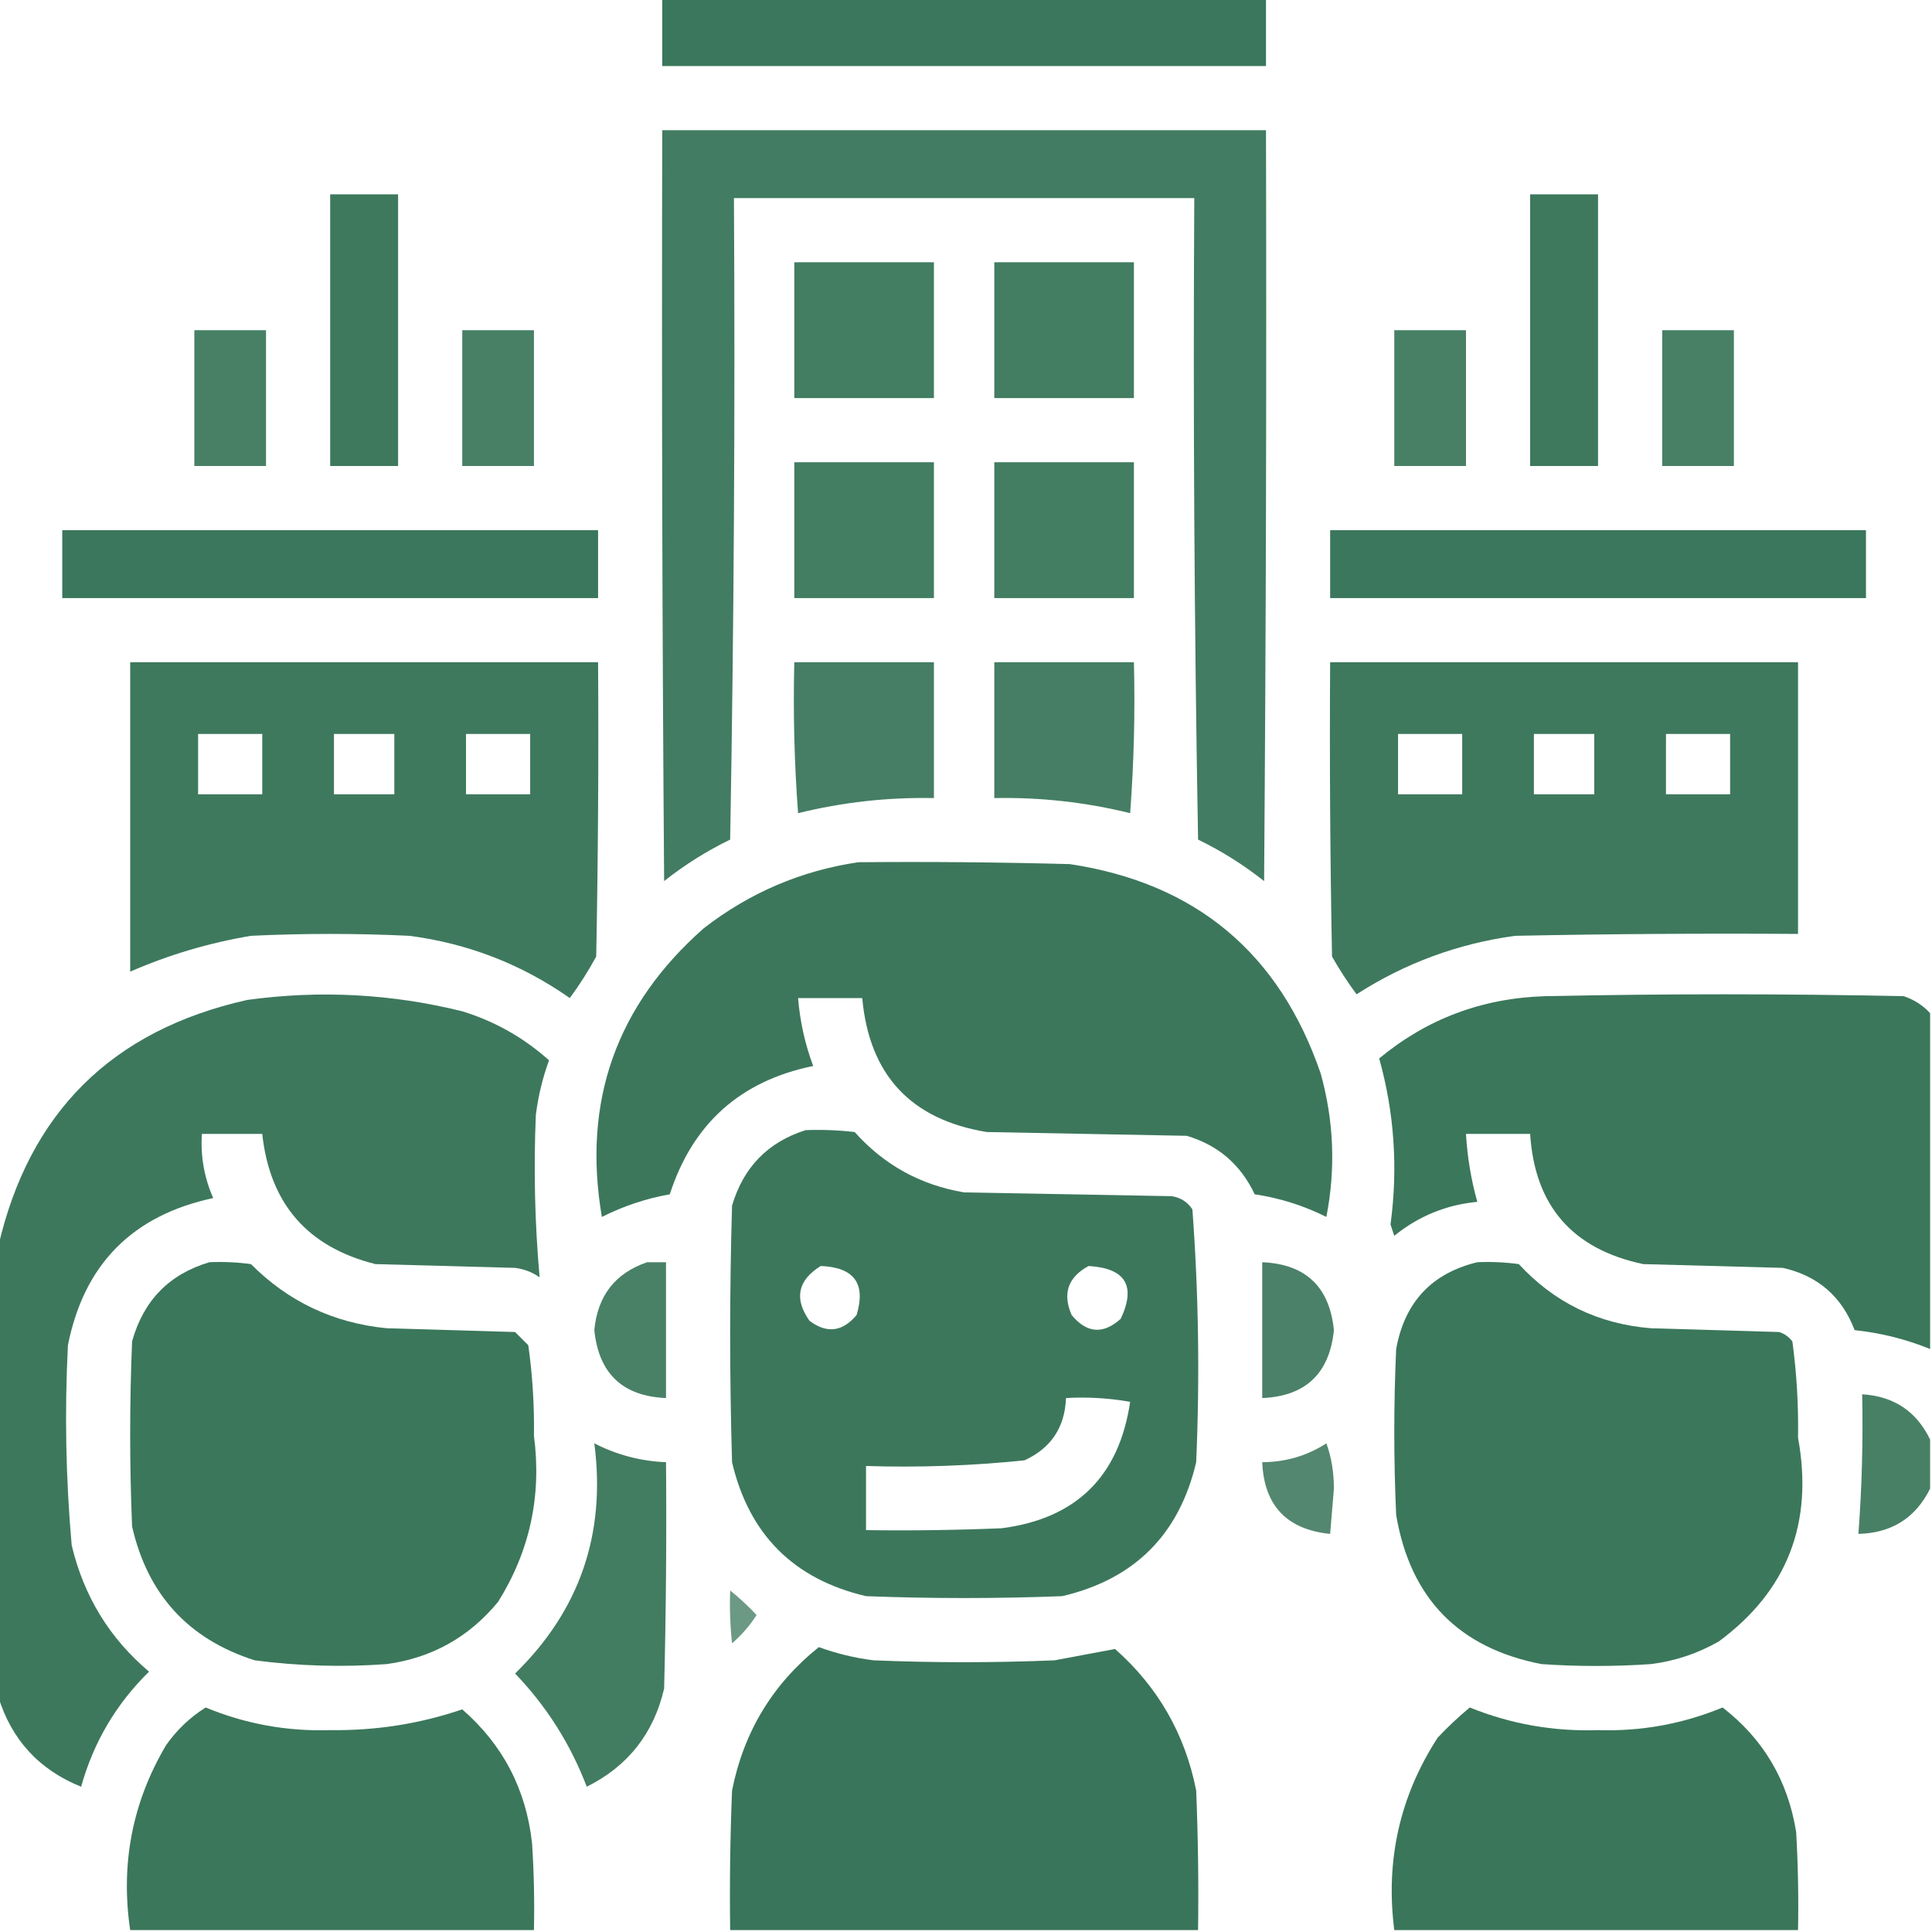
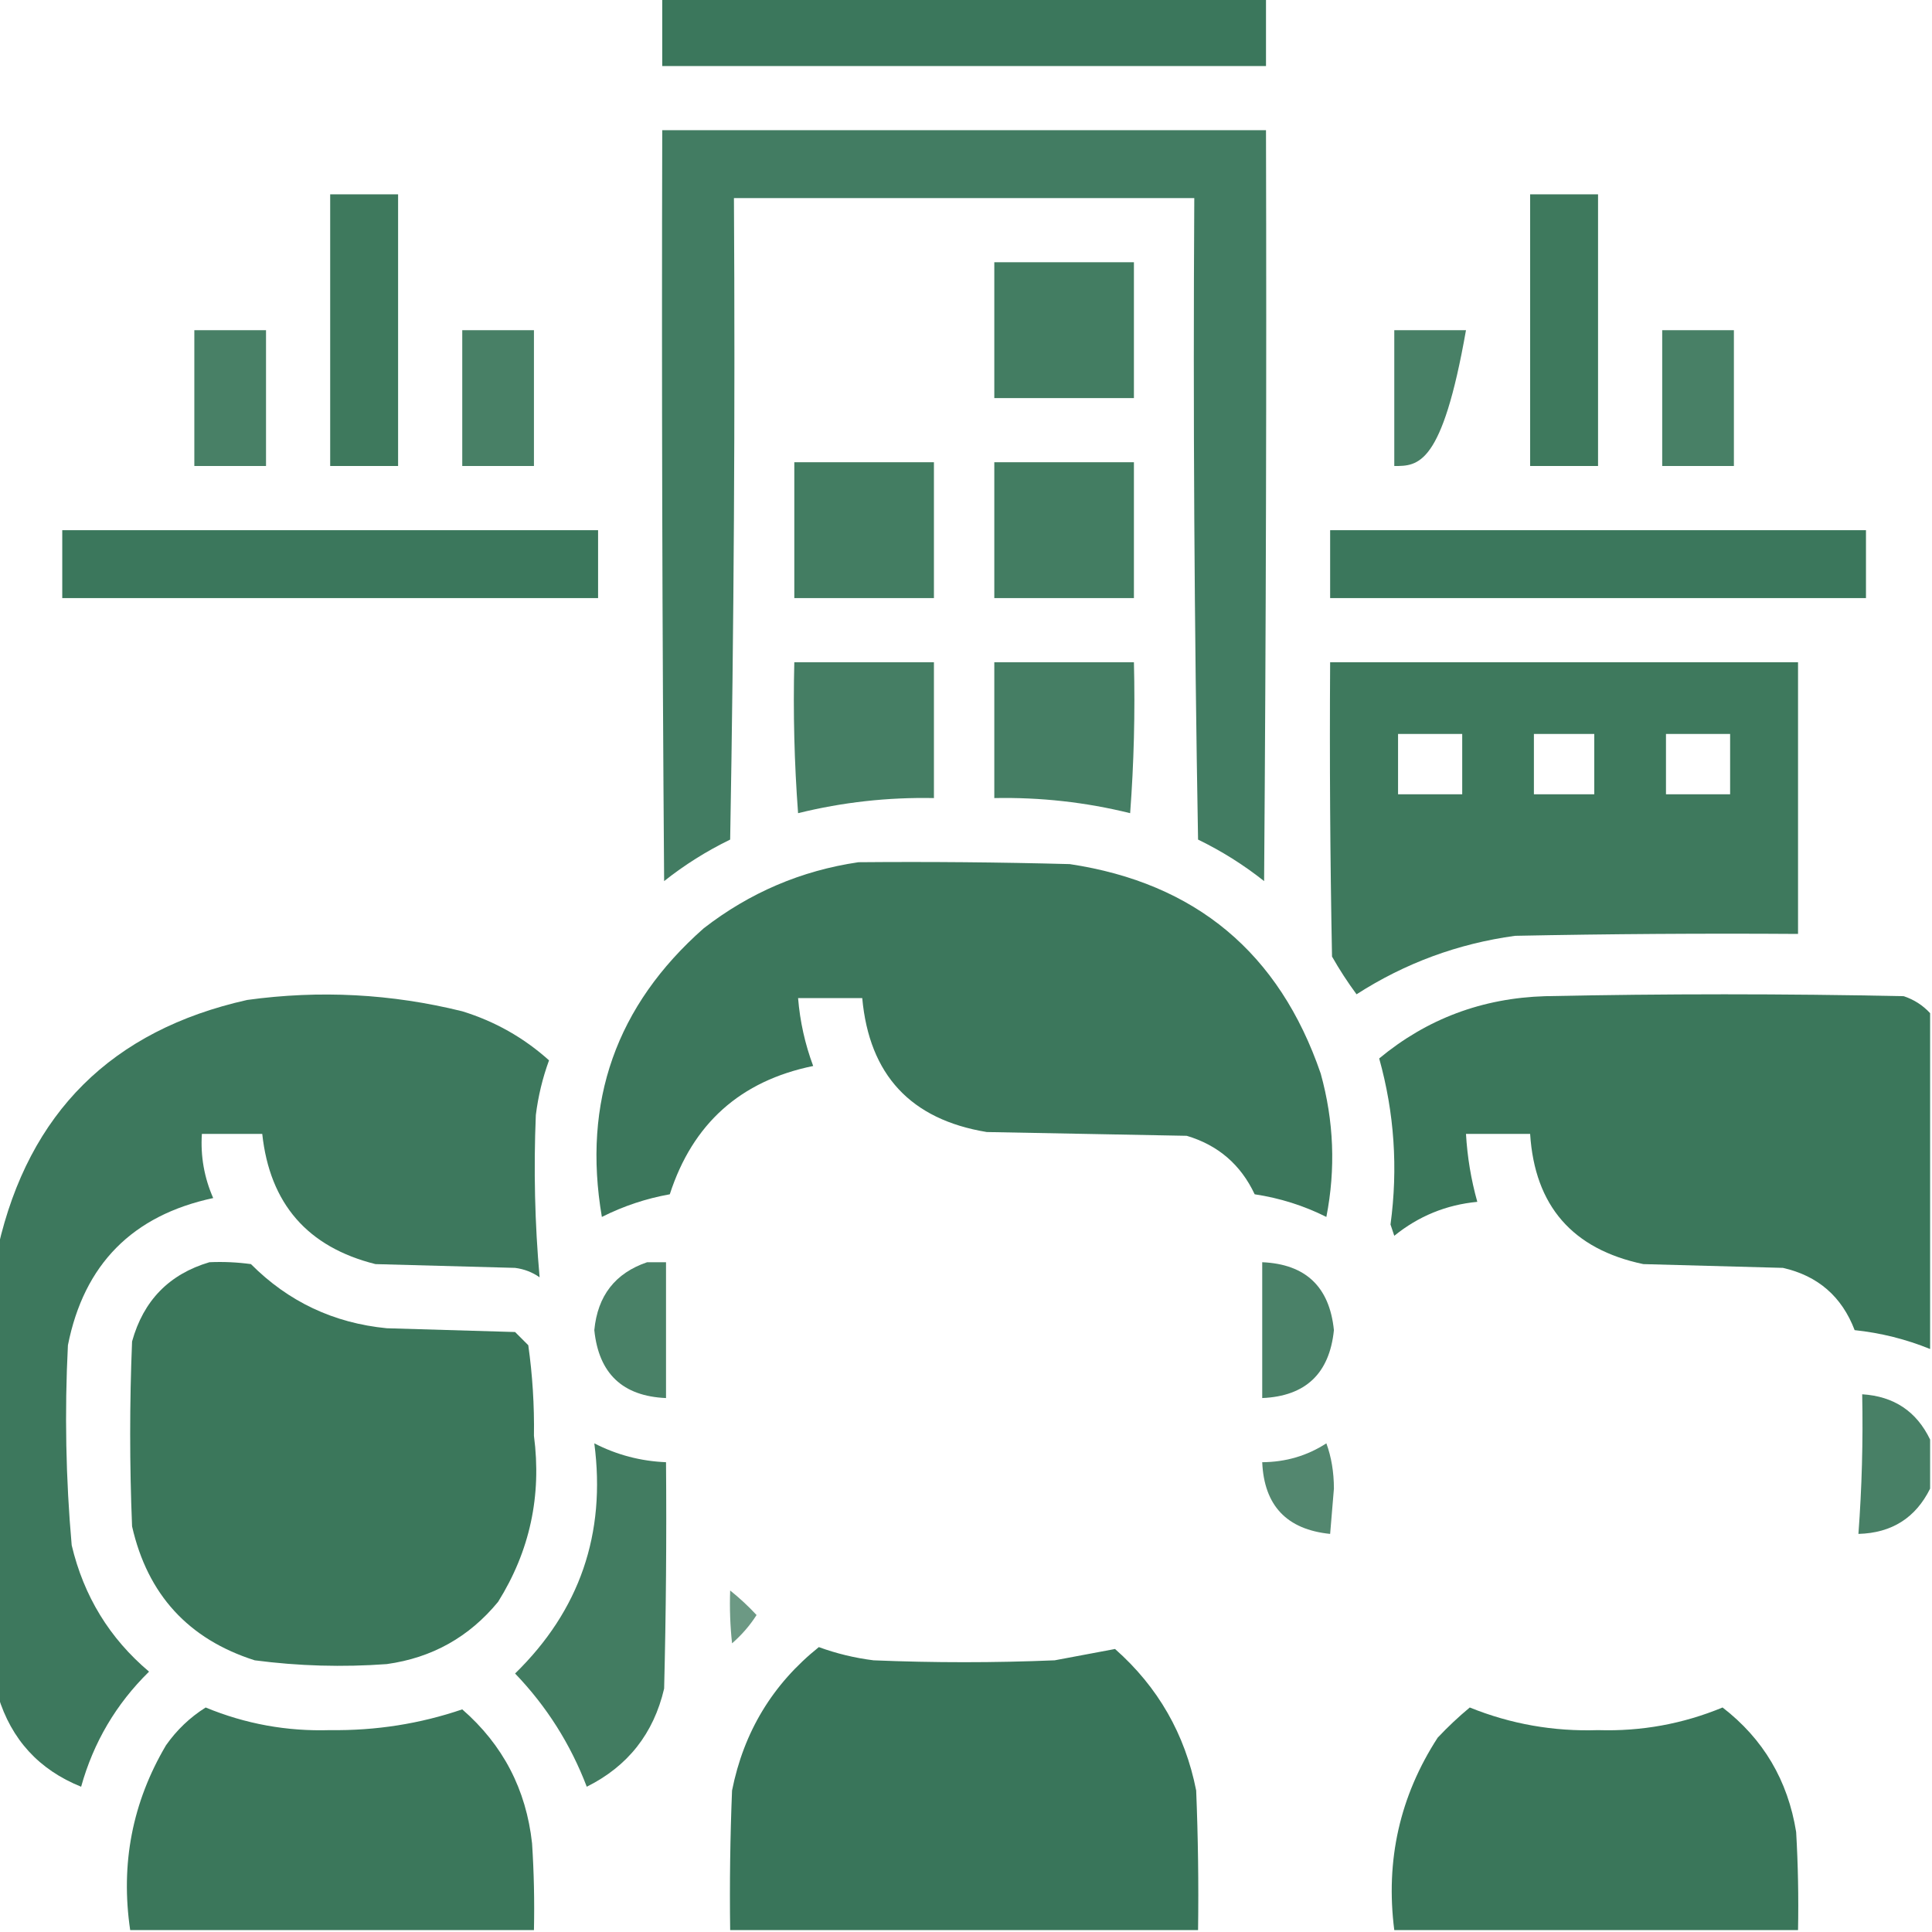
<svg xmlns="http://www.w3.org/2000/svg" width="130" height="130" viewBox="0 0 130 130" fill="none">
  <g id="temporary-agency 1" clip-path="url(#clip0_143_579)">
    <g id="Group">
      <path id="Vector" opacity="0.974" fill-rule="evenodd" clip-rule="evenodd" d="M44.56 -0.127C58.102 -0.127 71.644 -0.127 85.186 -0.127C85.186 1.396 85.186 2.92 85.186 4.443C71.644 4.443 58.102 4.443 44.56 4.443C44.56 2.92 44.56 1.396 44.56 -0.127Z" fill="#377458" />
    </g>
    <g id="Group_2">
      <path id="Vector_2" opacity="0.94" fill-rule="evenodd" clip-rule="evenodd" d="M44.561 8.76C58.102 8.76 71.644 8.76 85.186 8.76C85.228 25.602 85.186 42.445 85.059 59.287C83.684 58.197 82.204 57.266 80.615 56.494C80.361 42.107 80.277 27.719 80.361 13.33C70.036 13.33 59.71 13.33 49.385 13.33C49.469 27.719 49.385 42.107 49.131 56.494C47.543 57.266 46.062 58.197 44.688 59.287C44.561 42.445 44.518 25.602 44.561 8.76Z" fill="#377458" />
    </g>
    <g id="Group_3">
      <path id="Vector_3" opacity="0.962" fill-rule="evenodd" clip-rule="evenodd" d="M22.217 13.076C23.74 13.076 25.264 13.076 26.787 13.076C26.787 19.17 26.787 25.264 26.787 31.357C25.264 31.357 23.74 31.357 22.217 31.357C22.217 25.264 22.217 19.17 22.217 13.076Z" fill="#377458" />
    </g>
    <g id="Group_4">
      <path id="Vector_4" opacity="0.962" fill-rule="evenodd" clip-rule="evenodd" d="M102.959 13.076C104.482 13.076 106.006 13.076 107.529 13.076C107.529 19.17 107.529 25.264 107.529 31.357C106.006 31.357 104.482 31.357 102.959 31.357C102.959 25.264 102.959 19.17 102.959 13.076Z" fill="#377458" />
    </g>
    <g id="Group_5">
-       <path id="Vector_5" opacity="0.936" fill-rule="evenodd" clip-rule="evenodd" d="M53.447 17.646C56.579 17.646 59.71 17.646 62.842 17.646C62.842 20.693 62.842 23.74 62.842 26.787C59.71 26.787 56.579 26.787 53.447 26.787C53.447 23.74 53.447 20.693 53.447 17.646Z" fill="#377458" />
-     </g>
+       </g>
    <g id="Group_6">
      <path id="Vector_6" opacity="0.936" fill-rule="evenodd" clip-rule="evenodd" d="M66.904 17.646C70.036 17.646 73.167 17.646 76.299 17.646C76.299 20.693 76.299 23.74 76.299 26.787C73.167 26.787 70.036 26.787 66.904 26.787C66.904 23.74 66.904 20.693 66.904 17.646Z" fill="#377458" />
    </g>
    <g id="Group_7">
      <path id="Vector_7" opacity="0.912" fill-rule="evenodd" clip-rule="evenodd" d="M13.076 22.217C14.684 22.217 16.292 22.217 17.9 22.217C17.9 25.264 17.9 28.311 17.9 31.357C16.292 31.357 14.684 31.357 13.076 31.357C13.076 28.311 13.076 25.264 13.076 22.217Z" fill="#377458" />
    </g>
    <g id="Group_8">
      <path id="Vector_8" opacity="0.912" fill-rule="evenodd" clip-rule="evenodd" d="M31.104 22.217C32.712 22.217 34.32 22.217 35.928 22.217C35.928 25.264 35.928 28.311 35.928 31.357C34.32 31.357 32.712 31.357 31.104 31.357C31.104 28.311 31.104 25.264 31.104 22.217Z" fill="#377458" />
    </g>
    <g id="Group_9">
-       <path id="Vector_9" opacity="0.912" fill-rule="evenodd" clip-rule="evenodd" d="M93.818 22.217C95.426 22.217 97.035 22.217 98.643 22.217C98.643 25.264 98.643 28.311 98.643 31.357C97.035 31.357 95.426 31.357 93.818 31.357C93.818 28.311 93.818 25.264 93.818 22.217Z" fill="#377458" />
+       <path id="Vector_9" opacity="0.912" fill-rule="evenodd" clip-rule="evenodd" d="M93.818 22.217C95.426 22.217 97.035 22.217 98.643 22.217C97.035 31.357 95.426 31.357 93.818 31.357C93.818 28.311 93.818 25.264 93.818 22.217Z" fill="#377458" />
    </g>
    <g id="Group_10">
      <path id="Vector_10" opacity="0.912" fill-rule="evenodd" clip-rule="evenodd" d="M111.846 22.217C113.454 22.217 115.062 22.217 116.67 22.217C116.67 25.264 116.67 28.311 116.67 31.357C115.062 31.357 113.454 31.357 111.846 31.357C111.846 28.311 111.846 25.264 111.846 22.217Z" fill="#377458" />
    </g>
    <g id="Group_11">
      <path id="Vector_11" opacity="0.936" fill-rule="evenodd" clip-rule="evenodd" d="M53.447 31.104C56.579 31.104 59.71 31.104 62.842 31.104C62.842 34.15 62.842 37.197 62.842 40.244C59.71 40.244 56.579 40.244 53.447 40.244C53.447 37.197 53.447 34.15 53.447 31.104Z" fill="#377458" />
    </g>
    <g id="Group_12">
      <path id="Vector_12" opacity="0.936" fill-rule="evenodd" clip-rule="evenodd" d="M66.904 31.104C70.036 31.104 73.167 31.104 76.299 31.104C76.299 34.15 76.299 37.197 76.299 40.244C73.167 40.244 70.036 40.244 66.904 40.244C66.904 37.197 66.904 34.15 66.904 31.104Z" fill="#377458" />
    </g>
    <g id="Group_13">
      <path id="Vector_13" opacity="0.976" fill-rule="evenodd" clip-rule="evenodd" d="M4.189 35.674C16.208 35.674 28.226 35.674 40.244 35.674C40.244 37.197 40.244 38.721 40.244 40.244C28.226 40.244 16.208 40.244 4.189 40.244C4.189 38.721 4.189 37.197 4.189 35.674Z" fill="#377458" />
    </g>
    <g id="Group_14">
      <path id="Vector_14" opacity="0.976" fill-rule="evenodd" clip-rule="evenodd" d="M89.502 35.674C101.52 35.674 113.538 35.674 125.557 35.674C125.557 37.197 125.557 38.721 125.557 40.244C113.538 40.244 101.52 40.244 89.502 40.244C89.502 38.721 89.502 37.197 89.502 35.674Z" fill="#377458" />
    </g>
    <g id="Group_15">
-       <path id="Vector_15" opacity="0.963" fill-rule="evenodd" clip-rule="evenodd" d="M8.76 44.56C19.255 44.56 29.749 44.56 40.244 44.56C40.286 51.163 40.244 57.764 40.117 64.365C39.588 65.339 38.996 66.27 38.34 67.158C35.096 64.881 31.499 63.485 27.549 62.969C23.994 62.799 20.439 62.799 16.885 62.969C14.068 63.443 11.36 64.246 8.76 65.381C8.76 58.441 8.76 51.501 8.76 44.56ZM13.33 49.385C14.769 49.385 16.208 49.385 17.646 49.385C17.646 50.739 17.646 52.093 17.646 53.447C16.208 53.447 14.769 53.447 13.33 53.447C13.33 52.093 13.33 50.739 13.33 49.385ZM22.471 49.385C23.825 49.385 25.179 49.385 26.533 49.385C26.533 50.739 26.533 52.093 26.533 53.447C25.179 53.447 23.825 53.447 22.471 53.447C22.471 52.093 22.471 50.739 22.471 49.385ZM31.357 49.385C32.796 49.385 34.235 49.385 35.674 49.385C35.674 50.739 35.674 52.093 35.674 53.447C34.235 53.447 32.796 53.447 31.357 53.447C31.357 52.093 31.357 50.739 31.357 49.385Z" fill="#377458" />
-     </g>
+       </g>
    <g id="Group_16">
      <path id="Vector_16" opacity="0.929" fill-rule="evenodd" clip-rule="evenodd" d="M53.447 44.56C56.579 44.56 59.71 44.56 62.842 44.56C62.842 47.607 62.842 50.654 62.842 53.701C59.746 53.639 56.699 53.977 53.701 54.717C53.447 51.336 53.363 47.95 53.447 44.56Z" fill="#377458" />
    </g>
    <g id="Group_17">
      <path id="Vector_17" opacity="0.929" fill-rule="evenodd" clip-rule="evenodd" d="M66.904 44.56C70.036 44.56 73.167 44.56 76.299 44.56C76.383 47.95 76.299 51.336 76.045 54.717C73.047 53.977 70 53.639 66.904 53.701C66.904 50.654 66.904 47.607 66.904 44.56Z" fill="#377458" />
    </g>
    <g id="Group_18">
      <path id="Vector_18" opacity="0.962" fill-rule="evenodd" clip-rule="evenodd" d="M89.502 44.56C99.997 44.56 110.492 44.56 120.986 44.56C120.986 50.654 120.986 56.748 120.986 62.842C114.638 62.799 108.291 62.842 101.943 62.969C98.096 63.496 94.541 64.808 91.279 66.904C90.679 66.092 90.129 65.246 89.629 64.365C89.502 57.764 89.46 51.163 89.502 44.56ZM94.072 49.385C95.511 49.385 96.95 49.385 98.389 49.385C98.389 50.739 98.389 52.093 98.389 53.447C96.95 53.447 95.511 53.447 94.072 53.447C94.072 52.093 94.072 50.739 94.072 49.385ZM103.213 49.385C104.567 49.385 105.921 49.385 107.275 49.385C107.275 50.739 107.275 52.093 107.275 53.447C105.921 53.447 104.567 53.447 103.213 53.447C103.213 52.093 103.213 50.739 103.213 49.385ZM112.1 49.385C113.539 49.385 114.977 49.385 116.416 49.385C116.416 50.739 116.416 52.093 116.416 53.447C114.977 53.447 113.539 53.447 112.1 53.447C112.1 52.093 112.1 50.739 112.1 49.385Z" fill="#377458" />
    </g>
    <g id="Group_19">
      <path id="Vector_19" opacity="0.969" fill-rule="evenodd" clip-rule="evenodd" d="M57.764 58.017C62.504 57.975 67.244 58.017 71.983 58.144C80.453 59.42 86.081 64.117 88.867 72.236C89.754 75.429 89.881 78.645 89.248 81.885C87.723 81.122 86.114 80.614 84.424 80.361C83.488 78.367 81.965 77.055 79.854 76.426C75.368 76.341 70.882 76.256 66.397 76.172C61.282 75.331 58.489 72.326 58.018 67.158C56.579 67.158 55.14 67.158 53.701 67.158C53.829 68.728 54.167 70.251 54.717 71.728C49.823 72.729 46.607 75.606 45.069 80.361C43.471 80.647 41.947 81.155 40.498 81.885C39.175 74.132 41.46 67.657 47.354 62.461C50.45 60.062 53.92 58.581 57.764 58.017Z" fill="#377458" />
    </g>
    <g id="Group_20">
      <path id="Vector_20" opacity="0.966" fill-rule="evenodd" clip-rule="evenodd" d="M-0.127 114.131C-0.127 104.059 -0.127 93.988 -0.127 83.916C1.943 74.864 7.529 69.32 16.631 67.285C21.51 66.613 26.334 66.867 31.104 68.047C33.301 68.724 35.247 69.824 36.943 71.348C36.509 72.534 36.213 73.761 36.055 75.029C35.902 78.681 35.986 82.32 36.309 85.947C35.815 85.601 35.264 85.39 34.658 85.313C31.527 85.228 28.395 85.143 25.264 85.059C20.693 83.915 18.154 80.995 17.646 76.299C16.292 76.299 14.938 76.299 13.584 76.299C13.488 77.801 13.741 79.24 14.346 80.615C8.909 81.778 5.65 85.079 4.57 90.518C4.342 95.012 4.427 99.498 4.824 103.975C5.636 107.402 7.371 110.238 10.029 112.481C7.815 114.653 6.292 117.234 5.459 120.225C2.627 119.085 0.765 117.054 -0.127 114.131Z" fill="#377458" />
    </g>
    <g id="Group_21">
      <path id="Vector_21" opacity="0.973" fill-rule="evenodd" clip-rule="evenodd" d="M129.873 68.174C129.873 75.707 129.873 83.239 129.873 90.772C128.247 90.111 126.554 89.688 124.795 89.502C123.933 87.243 122.325 85.847 119.971 85.313C116.839 85.228 113.708 85.143 110.576 85.059C105.809 84.059 103.27 81.139 102.959 76.299C101.52 76.299 100.081 76.299 98.643 76.299C98.732 77.853 98.986 79.376 99.404 80.869C97.313 81.069 95.451 81.831 93.818 83.154C93.734 82.9 93.649 82.647 93.564 82.393C94.077 78.608 93.823 74.884 92.803 71.221C96.015 68.555 99.739 67.159 103.975 67.031C112.015 66.862 120.055 66.862 128.096 67.031C128.79 67.261 129.382 67.642 129.873 68.174Z" fill="#377458" />
    </g>
    <g id="Group_22">
-       <path id="Vector_22" opacity="0.969" fill-rule="evenodd" clip-rule="evenodd" d="M54.209 76.045C55.312 76.003 56.413 76.045 57.51 76.172C59.479 78.384 61.934 79.738 64.873 80.234C69.528 80.319 74.183 80.404 78.838 80.488C79.434 80.576 79.9 80.873 80.234 81.377C80.652 87.025 80.737 92.696 80.488 98.389C79.346 103.255 76.341 106.26 71.475 107.402C67.074 107.572 62.672 107.572 58.272 107.402C53.405 106.26 50.401 103.255 49.258 98.389C49.089 92.633 49.089 86.879 49.258 81.123C50.024 78.538 51.674 76.845 54.209 76.045ZM55.225 85.186C57.476 85.274 58.28 86.374 57.637 88.487C56.685 89.622 55.627 89.749 54.463 88.867C53.422 87.377 53.676 86.15 55.225 85.186ZM73.252 85.186C75.737 85.338 76.457 86.523 75.41 88.74C74.23 89.803 73.13 89.719 72.109 88.487C71.479 87.038 71.86 85.938 73.252 85.186ZM71.729 94.072C73.177 93.989 74.616 94.074 76.045 94.326C75.304 99.342 72.426 102.177 67.412 102.832C64.367 102.959 61.32 103.002 58.272 102.959C58.272 101.52 58.272 100.082 58.272 98.643C61.845 98.756 65.4 98.629 68.936 98.262C70.72 97.445 71.651 96.049 71.729 94.072Z" fill="#377458" />
-     </g>
+       </g>
    <g id="Group_23">
      <path id="Vector_23" opacity="0.979" fill-rule="evenodd" clip-rule="evenodd" d="M14.092 84.932C15.027 84.89 15.958 84.932 16.885 85.059C19.403 87.587 22.45 89.026 26.025 89.375C28.903 89.46 31.781 89.544 34.658 89.629C34.955 89.925 35.251 90.221 35.547 90.518C35.831 92.53 35.958 94.562 35.928 96.611C36.456 100.644 35.651 104.368 33.516 107.783C31.566 110.155 29.07 111.551 26.025 111.973C23.052 112.191 20.09 112.106 17.139 111.719C12.679 110.297 9.928 107.292 8.887 102.705C8.717 98.558 8.717 94.411 8.887 90.264C9.65 87.511 11.385 85.734 14.092 84.932Z" fill="#377458" />
    </g>
    <g id="Group_24">
      <path id="Vector_24" opacity="0.905" fill-rule="evenodd" clip-rule="evenodd" d="M43.545 84.932C43.968 84.932 44.391 84.932 44.815 84.932C44.815 87.978 44.815 91.025 44.815 94.072C41.896 93.947 40.288 92.423 39.99 89.502C40.211 87.186 41.396 85.662 43.545 84.932Z" fill="#377458" />
    </g>
    <g id="Group_25">
      <path id="Vector_25" opacity="0.906" fill-rule="evenodd" clip-rule="evenodd" d="M84.932 84.932C87.851 85.058 89.459 86.582 89.756 89.502C89.458 92.423 87.85 93.947 84.932 94.072C84.932 91.025 84.932 87.978 84.932 84.932Z" fill="#377458" />
    </g>
    <g id="Group_26">
-       <path id="Vector_26" opacity="0.979" fill-rule="evenodd" clip-rule="evenodd" d="M99.404 84.932C100.339 84.89 101.27 84.932 102.197 85.059C104.586 87.649 107.548 89.088 111.084 89.375C113.962 89.46 116.839 89.544 119.717 89.629C120.08 89.747 120.376 89.959 120.606 90.264C120.894 92.397 121.021 94.555 120.986 96.738C122.037 102.481 120.26 107.051 115.654 110.449C114.232 111.262 112.709 111.77 111.084 111.973C108.63 112.142 106.175 112.142 103.721 111.973C98.155 110.893 94.897 107.549 93.945 101.943C93.776 98.219 93.776 94.496 93.945 90.772C94.515 87.622 96.335 85.675 99.404 84.932Z" fill="#377458" />
-     </g>
+       </g>
    <g id="Group_27">
      <path id="Vector_27" opacity="0.914" fill-rule="evenodd" clip-rule="evenodd" d="M129.873 96.865C129.873 97.965 129.873 99.066 129.873 100.166C128.896 102.138 127.288 103.153 125.049 103.213C125.282 100.089 125.367 96.958 125.303 93.818C127.438 93.952 128.961 94.968 129.873 96.865Z" fill="#377458" />
    </g>
    <g id="Group_28">
      <path id="Vector_28" opacity="0.938" fill-rule="evenodd" clip-rule="evenodd" d="M39.99 97.119C41.5 97.895 43.108 98.319 44.815 98.389C44.857 103.468 44.815 108.546 44.688 113.623C43.981 116.648 42.246 118.848 39.482 120.225C38.385 117.351 36.777 114.812 34.658 112.607C39.007 108.364 40.785 103.201 39.99 97.119Z" fill="#377458" />
    </g>
    <g id="Group_29">
      <path id="Vector_29" opacity="0.856" fill-rule="evenodd" clip-rule="evenodd" d="M89.248 97.119C89.584 98.035 89.754 99.051 89.756 100.166C89.671 101.182 89.587 102.197 89.502 103.213C86.584 102.919 85.06 101.311 84.932 98.389C86.52 98.378 87.958 97.955 89.248 97.119Z" fill="#377458" />
    </g>
    <g id="Group_30">
      <path id="Vector_30" opacity="0.733" fill-rule="evenodd" clip-rule="evenodd" d="M49.131 107.021C49.762 107.525 50.354 108.075 50.908 108.672C50.456 109.379 49.906 110.014 49.258 110.576C49.131 109.394 49.089 108.21 49.131 107.021Z" fill="#377458" />
    </g>
    <g id="Group_31">
      <path id="Vector_31" opacity="0.986" fill-rule="evenodd" clip-rule="evenodd" d="M80.615 129.873C70.121 129.873 59.626 129.873 49.131 129.873C49.089 126.74 49.131 123.609 49.258 120.479C50.043 116.535 51.99 113.319 55.098 110.83C56.291 111.266 57.518 111.562 58.779 111.719C62.842 111.888 66.904 111.888 70.967 111.719C72.341 111.459 73.695 111.205 75.029 110.957C77.919 113.51 79.739 116.684 80.488 120.479C80.615 123.609 80.658 126.74 80.615 129.873Z" fill="#377458" />
    </g>
    <g id="Group_32">
      <path id="Vector_32" opacity="0.98" fill-rule="evenodd" clip-rule="evenodd" d="M35.928 129.873C26.872 129.873 17.816 129.873 8.76 129.873C8.101 125.414 8.905 121.267 11.172 117.432C11.896 116.403 12.784 115.557 13.838 114.893C16.514 116 19.307 116.508 22.217 116.416C25.291 116.457 28.253 115.991 31.104 115.02C33.839 117.402 35.405 120.406 35.801 124.033C35.928 125.978 35.97 127.925 35.928 129.873Z" fill="#377458" />
    </g>
    <g id="Group_33">
      <path id="Vector_33" opacity="0.981" fill-rule="evenodd" clip-rule="evenodd" d="M120.986 129.873C111.93 129.873 102.874 129.873 93.818 129.873C93.218 125.172 94.191 120.856 96.738 116.924C97.419 116.2 98.139 115.523 98.897 114.893C101.658 116.009 104.536 116.517 107.529 116.416C110.439 116.508 113.232 116 115.908 114.893C118.652 117.01 120.302 119.803 120.859 123.271C120.986 125.47 121.028 127.671 120.986 129.873Z" fill="#377458" />
    </g>
  </g>
  <defs>
    <clipPath id="clip0_143_579">
      <rect width="130" height="130" fill="white" />
    </clipPath>
  </defs>
</svg>